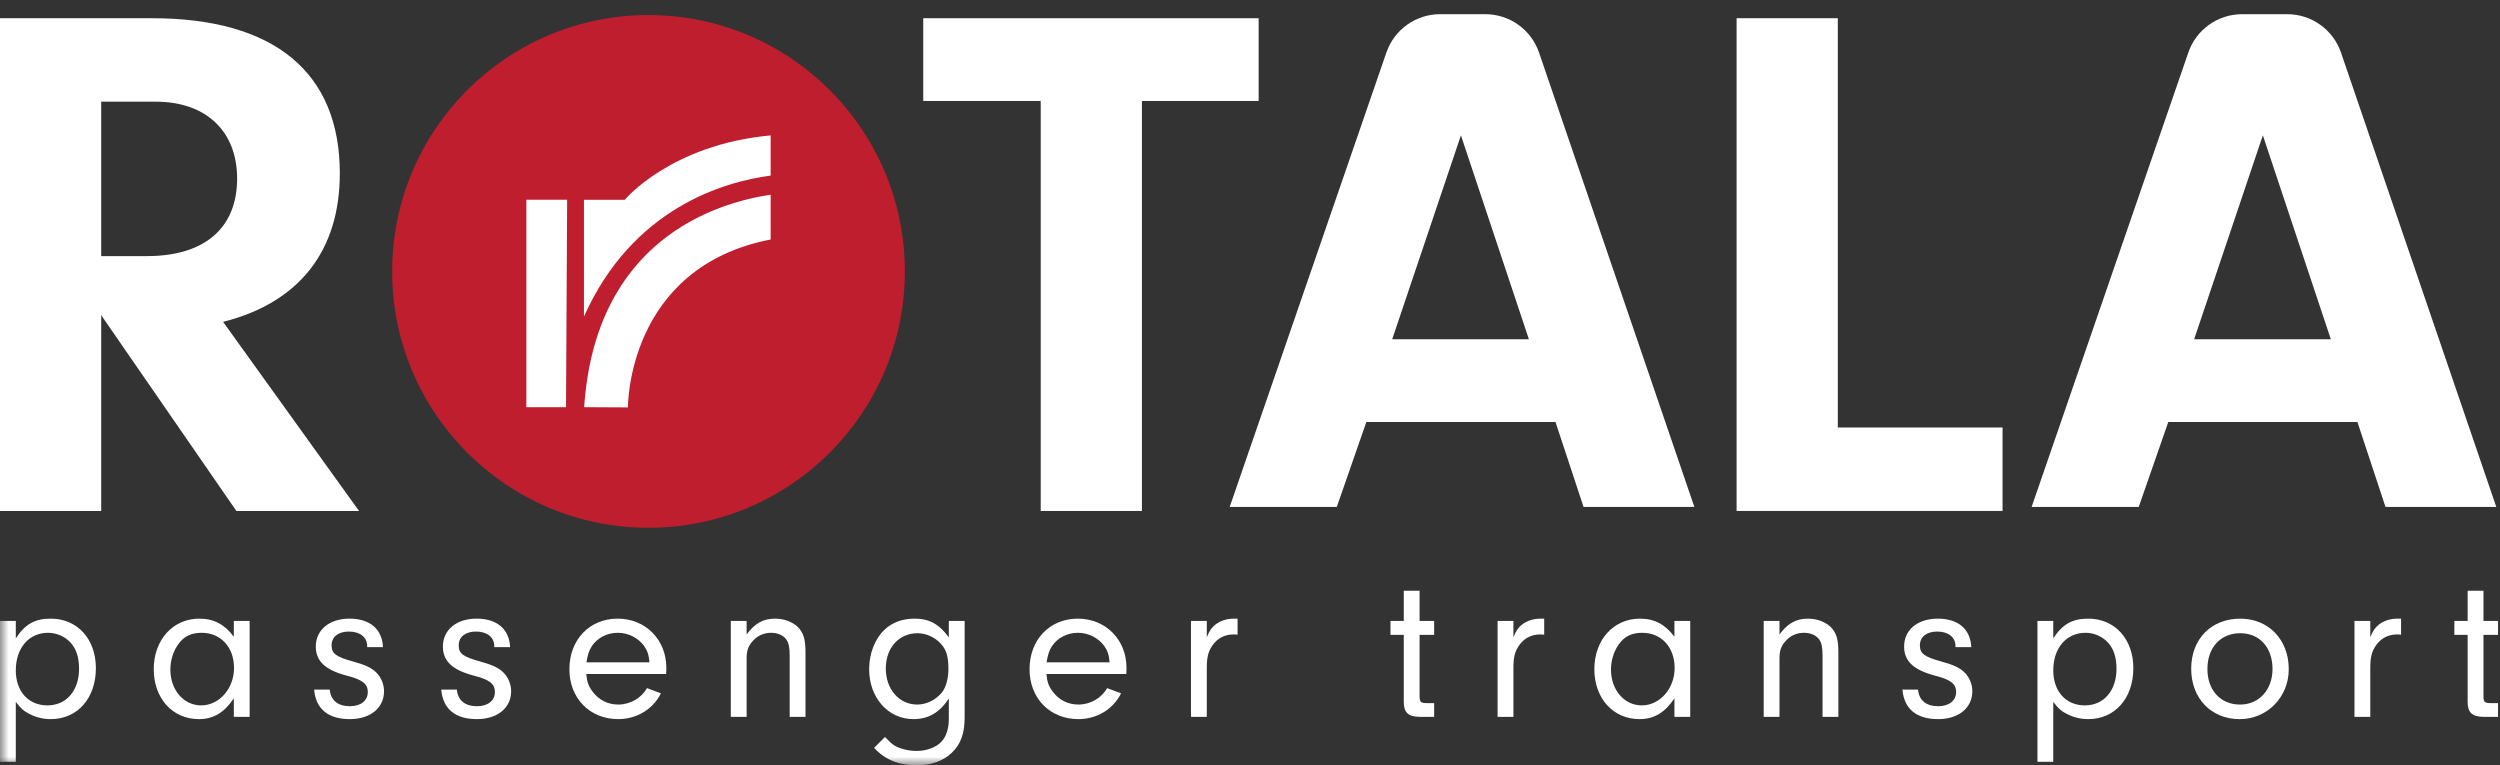
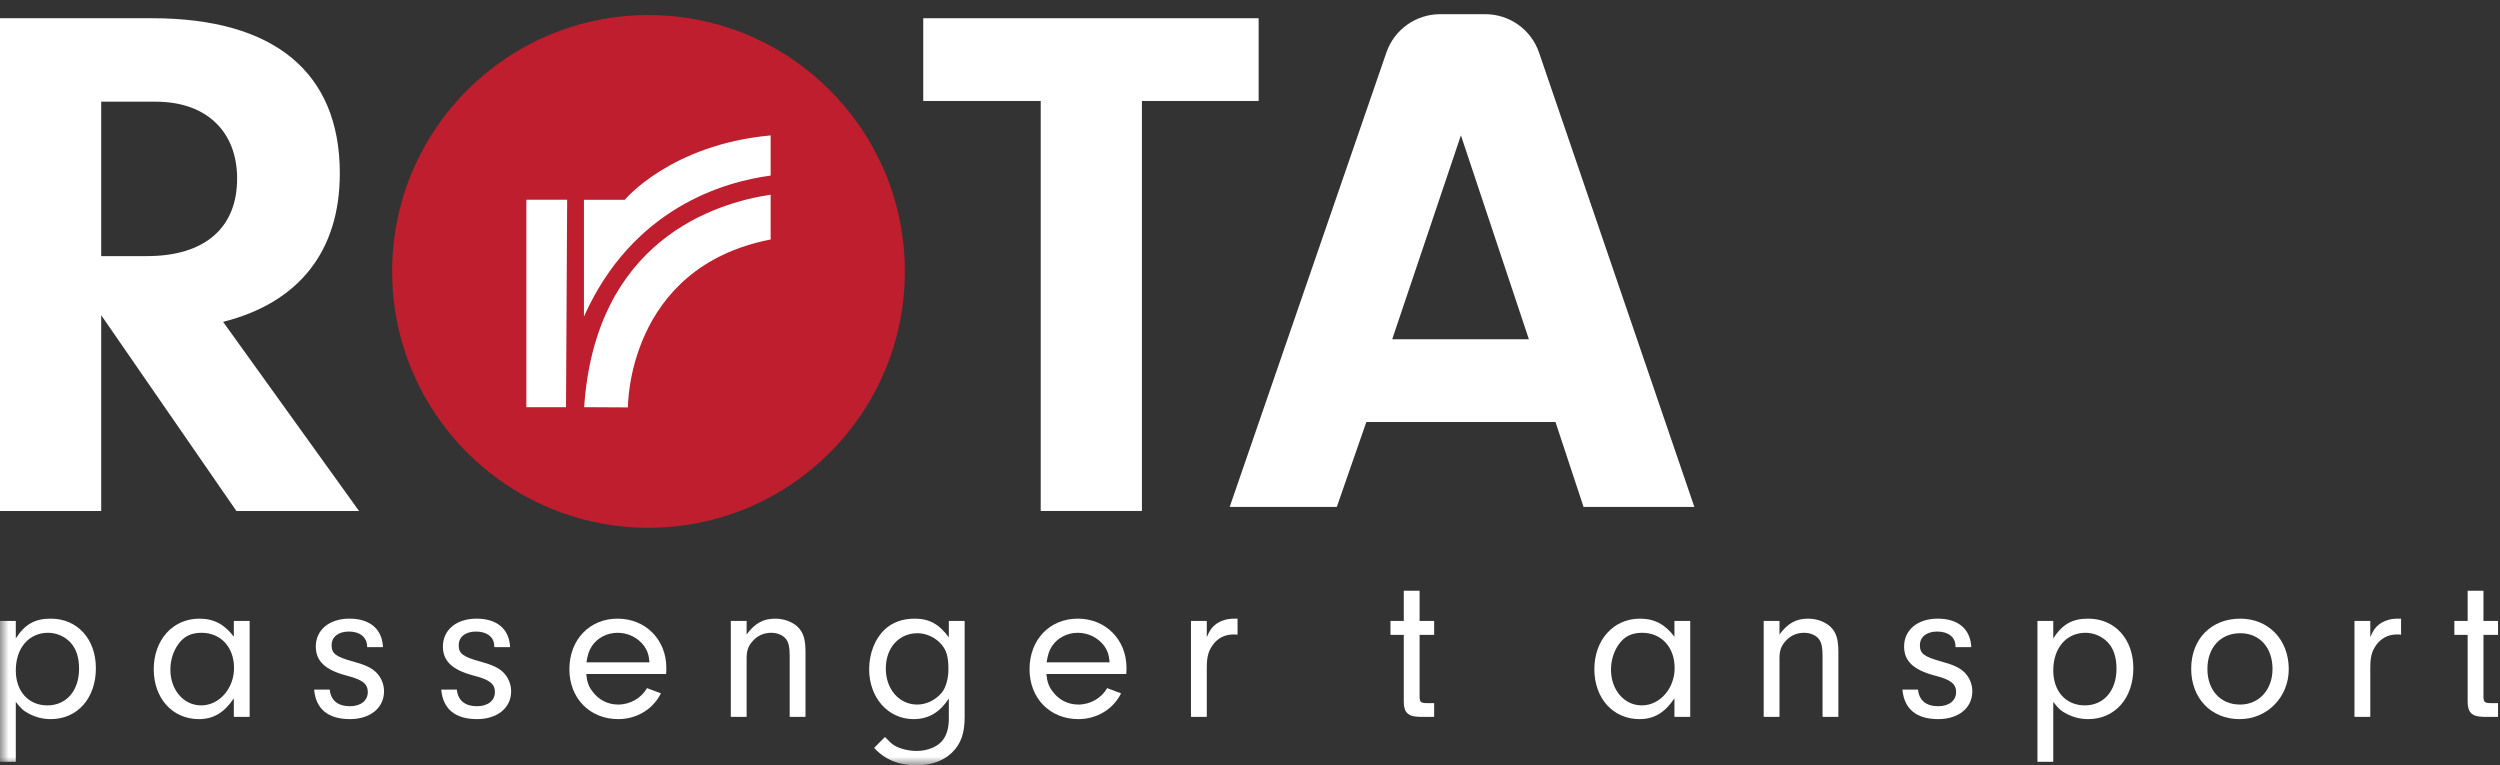
<svg xmlns="http://www.w3.org/2000/svg" xmlns:xlink="http://www.w3.org/1999/xlink" width="147px" height="45px" viewBox="0 0 147 45" version="1.1">
  <rect x="0" y="0" width="147" height="45" fill="#333333" stroke="none" />
  <title>Rotala Logo</title>
  <desc>Created with Sketch.</desc>
  <defs>
    <polygon id="path-1" points="0 0.834 146.884 0.834 146.884 45 0 45" />
    <polygon id="path-3" points="0 0.834 146.884 0.834 146.884 45 0 45" />
  </defs>
  <g id="Home-Page" stroke="none" stroke-width="1" fill="none" fill-rule="evenodd">
    <g id="Desktop-HD---Home" transform="translate(-180, -36)">
      <g id="Rotala-Logo" transform="translate(180, 36)">
        <polygon id="Fill-1" fill="#FFFFFF" points="48 26.392 28.437 26.392 28.437 6.116 48 6.116" />
        <g id="Group-52">
-           <path d="M133.056,7.958 L129.016,19.947 L137.052,19.947 L133.056,7.958 Z M127.496,24.812 L125.758,29.807 L119.46,29.807 L128.674,3.087 C129.139,1.739 130.408,0.834 131.834,0.834 L134.489,0.834 C135.918,0.834 137.189,1.743 137.652,3.096 L146.782,29.807 L140.267,29.807 L138.616,24.812 L127.496,24.812 Z" id="Fill-2" fill="#FFFFFF" />
          <path d="M85.902,7.958 L81.862,19.947 L89.898,19.947 L85.902,7.958 Z M80.342,24.812 L78.604,29.807 L72.306,29.807 L81.52,3.087 C81.985,1.739 83.254,0.834 84.68,0.834 L87.335,0.834 C88.764,0.834 90.035,1.743 90.497,3.096 L99.628,29.807 L93.113,29.807 L91.462,24.812 L80.342,24.812 Z" id="Fill-4" fill="#FFFFFF" />
          <path d="M8.644,15.059 C12.032,15.059 13.943,13.408 13.943,10.498 C13.943,7.718 12.119,5.98 9.165,5.98 L5.951,5.98 L5.951,15.059 L8.644,15.059 Z M5.951,30.045 L0,30.045 L0,1.072 L8.948,1.072 C16.115,1.072 19.981,4.243 19.981,10.194 C19.981,14.755 17.592,17.796 13.118,18.925 L21.111,30.045 L13.9,30.045 L5.951,18.534 L5.951,30.045 Z" id="Fill-6" fill="#FFFFFF" />
          <polygon id="Fill-8" fill="#FFFFFF" points="67.145 30.045 61.194 30.045 61.194 5.937 54.287 5.937 54.287 1.072 74.008 1.072 74.008 5.937 67.145 5.937" />
-           <polygon id="Fill-10" fill="#FFFFFF" points="117.75 25.137 117.75 30.044 102.112 30.044 102.112 1.071 108.063 1.071 108.063 25.137" />
          <path d="M45.314,14.082 C36.846,15.729 36.922,23.955 36.922,23.955 L34.348,23.942 C35.007,14.154 42.005,11.945 45.314,11.448 L45.314,14.082 Z M34.336,11.749 L36.734,11.749 C36.734,11.749 39.425,8.504 45.314,7.962 L45.314,10.324 C42.579,10.687 37.192,12.225 34.336,18.615 L34.336,11.749 Z M33.282,23.942 L30.949,23.942 L30.949,11.744 L33.348,11.744 L33.282,23.942 Z M38.132,0.885 C29.806,0.885 23.058,7.634 23.058,15.959 C23.058,24.284 29.806,31.033 38.132,31.033 C46.457,31.033 53.205,24.284 53.205,15.959 C53.205,7.634 46.457,0.885 38.132,0.885 L38.132,0.885 Z" id="Fill-12" fill="#BE1E2D" />
          <g id="Group-16">
            <mask id="mask-2" fill="white">
              <use xlink:href="#path-1" />
            </mask>
            <g id="Clip-15" />
            <path d="M0.929,39.422 C0.929,40.658 1.675,41.477 2.788,41.477 C3.901,41.477 4.649,40.609 4.649,39.324 C4.649,38.664 4.489,38.162 4.159,37.795 C3.829,37.428 3.326,37.208 2.825,37.208 C1.7,37.208 0.929,38.101 0.929,39.422 L0.929,39.422 Z M0.929,36.511 L0.929,37.538 C1.468,36.707 2.042,36.376 2.985,36.376 C4.551,36.376 5.638,37.575 5.638,39.288 C5.638,41.061 4.551,42.284 2.985,42.284 C2.545,42.284 2.14,42.186 1.75,41.991 C1.407,41.819 1.236,41.673 0.929,41.269 L0.929,44.792 L-0.001,44.792 L-0.001,36.511 L0.929,36.511 Z" id="Fill-14" fill="#FFFFFF" mask="url(#mask-2)" />
          </g>
          <path d="M10.483,37.881 C10.189,38.285 10.018,38.823 10.018,39.373 C10.018,40.572 10.801,41.477 11.828,41.477 C12.893,41.477 13.761,40.486 13.761,39.276 C13.761,38.052 12.978,37.208 11.853,37.208 C11.241,37.208 10.813,37.416 10.483,37.881 L10.483,37.881 Z M13.749,36.511 L14.679,36.511 L14.679,42.15 L13.749,42.15 L13.749,41.061 C13.186,41.905 12.55,42.284 11.694,42.284 C10.14,42.284 9.04,41.061 9.04,39.349 C9.04,37.624 10.165,36.377 11.718,36.377 C12.575,36.377 13.198,36.707 13.749,37.441 L13.749,36.511 Z" id="Fill-17" fill="#FFFFFF" />
-           <path d="M21.59,38.052 L21.59,37.991 C21.59,37.465 21.162,37.135 20.514,37.135 C19.89,37.135 19.498,37.453 19.498,37.942 C19.498,38.431 19.743,38.615 20.758,38.896 C21.48,39.092 21.859,39.275 22.128,39.544 C22.409,39.826 22.581,40.229 22.581,40.645 C22.581,41.624 21.773,42.284 20.575,42.284 C19.29,42.284 18.569,41.685 18.471,40.547 L19.388,40.547 C19.449,41.183 19.865,41.526 20.575,41.526 C21.211,41.526 21.627,41.196 21.627,40.694 C21.627,40.205 21.309,39.96 20.342,39.715 C19.119,39.385 18.569,38.871 18.569,38.015 C18.569,37.037 19.364,36.376 20.55,36.376 C21.749,36.376 22.471,36.988 22.52,38.052 L21.59,38.052 Z" id="Fill-19" fill="#FFFFFF" />
+           <path d="M21.59,38.052 C21.59,37.465 21.162,37.135 20.514,37.135 C19.89,37.135 19.498,37.453 19.498,37.942 C19.498,38.431 19.743,38.615 20.758,38.896 C21.48,39.092 21.859,39.275 22.128,39.544 C22.409,39.826 22.581,40.229 22.581,40.645 C22.581,41.624 21.773,42.284 20.575,42.284 C19.29,42.284 18.569,41.685 18.471,40.547 L19.388,40.547 C19.449,41.183 19.865,41.526 20.575,41.526 C21.211,41.526 21.627,41.196 21.627,40.694 C21.627,40.205 21.309,39.96 20.342,39.715 C19.119,39.385 18.569,38.871 18.569,38.015 C18.569,37.037 19.364,36.376 20.55,36.376 C21.749,36.376 22.471,36.988 22.52,38.052 L21.59,38.052 Z" id="Fill-19" fill="#FFFFFF" />
          <path d="M29.064,38.052 L29.064,37.991 C29.064,37.465 28.636,37.135 27.988,37.135 C27.364,37.135 26.972,37.453 26.972,37.942 C26.972,38.431 27.217,38.615 28.232,38.896 C28.954,39.092 29.333,39.275 29.602,39.544 C29.883,39.826 30.055,40.229 30.055,40.645 C30.055,41.624 29.247,42.284 28.049,42.284 C26.764,42.284 26.043,41.685 25.945,40.547 L26.862,40.547 C26.923,41.183 27.339,41.526 28.049,41.526 C28.685,41.526 29.101,41.196 29.101,40.694 C29.101,40.205 28.783,39.96 27.816,39.715 C26.593,39.385 26.043,38.871 26.043,38.015 C26.043,37.037 26.838,36.376 28.024,36.376 C29.223,36.376 29.945,36.988 29.994,38.052 L29.064,38.052 Z" id="Fill-21" fill="#FFFFFF" />
          <path d="M38.189,38.945 C38.152,38.505 38.067,38.26 37.871,37.979 C37.516,37.502 36.941,37.208 36.318,37.208 C35.694,37.208 35.131,37.502 34.801,37.991 C34.63,38.26 34.556,38.493 34.483,38.945 L38.189,38.945 Z M34.471,39.63 C34.519,40.107 34.605,40.352 34.837,40.657 C35.204,41.159 35.743,41.428 36.354,41.428 C37.051,41.428 37.712,41.049 38.042,40.462 L38.862,40.768 C38.397,41.709 37.431,42.284 36.354,42.284 C34.679,42.284 33.48,41.061 33.48,39.349 C33.48,37.612 34.666,36.376 36.318,36.376 C37.957,36.376 39.18,37.612 39.18,39.263 C39.18,39.336 39.18,39.495 39.168,39.63 L34.471,39.63 Z" id="Fill-23" fill="#FFFFFF" />
          <path d="M43.901,36.511 L43.901,37.306 C44.39,36.646 44.88,36.377 45.577,36.377 C46.09,36.377 46.555,36.548 46.886,36.841 C47.24,37.184 47.363,37.575 47.363,38.346 L47.363,42.15 L46.433,42.15 L46.433,38.554 C46.433,38.052 46.372,37.783 46.225,37.587 C46.054,37.355 45.724,37.208 45.344,37.208 C44.928,37.208 44.549,37.367 44.268,37.685 C43.999,37.979 43.901,38.248 43.901,38.713 L43.901,42.15 L42.971,42.15 L42.971,36.511 L43.901,36.511 Z" id="Fill-25" fill="#FFFFFF" />
          <g id="Group-29">
            <mask id="mask-4" fill="white">
              <use xlink:href="#path-3" />
            </mask>
            <g id="Clip-28" />
            <path d="M52.085,39.312 C52.085,40.523 52.868,41.428 53.932,41.428 C54.47,41.428 54.996,41.171 55.363,40.743 C55.608,40.462 55.767,39.911 55.767,39.349 C55.767,38.615 55.657,38.224 55.326,37.856 C54.984,37.477 54.458,37.233 53.956,37.233 C52.856,37.233 52.085,38.089 52.085,39.312 L52.085,39.312 Z M55.791,36.511 L56.721,36.511 L56.721,42.186 C56.721,43.128 56.488,43.764 55.975,44.254 C55.473,44.743 54.752,45 53.895,45 C52.843,45 52.012,44.657 51.4,43.972 L52.036,43.336 C52.293,43.605 52.415,43.716 52.574,43.825 C52.892,44.021 53.418,44.156 53.895,44.156 C54.482,44.156 55.045,43.948 55.363,43.605 C55.644,43.299 55.791,42.847 55.791,42.26 L55.791,41.073 C55.241,41.905 54.592,42.284 53.712,42.284 C52.22,42.284 51.106,41.024 51.106,39.349 C51.106,38.444 51.437,37.575 51.999,37.037 C52.452,36.597 53.064,36.376 53.785,36.376 C54.641,36.376 55.216,36.695 55.791,37.477 L55.791,36.511 Z" id="Fill-27" fill="#FFFFFF" mask="url(#mask-4)" />
          </g>
          <path d="M65.246,38.945 C65.209,38.505 65.124,38.26 64.928,37.979 C64.573,37.502 63.998,37.208 63.375,37.208 C62.751,37.208 62.188,37.502 61.858,37.991 C61.687,38.26 61.613,38.493 61.54,38.945 L65.246,38.945 Z M61.528,39.63 C61.576,40.107 61.662,40.352 61.894,40.657 C62.261,41.159 62.8,41.428 63.411,41.428 C64.108,41.428 64.769,41.049 65.099,40.462 L65.919,40.768 C65.454,41.709 64.488,42.284 63.411,42.284 C61.736,42.284 60.537,41.061 60.537,39.349 C60.537,37.612 61.723,36.376 63.375,36.376 C65.014,36.376 66.237,37.612 66.237,39.263 C66.237,39.336 66.237,39.495 66.225,39.63 L61.528,39.63 Z" id="Fill-30" fill="#FFFFFF" />
          <path d="M70.959,36.511 L70.959,37.465 C71.13,37.061 71.253,36.89 71.473,36.719 C71.754,36.499 72.146,36.377 72.549,36.377 L72.769,36.377 L72.769,37.318 C72.671,37.306 72.574,37.306 72.512,37.306 C72.011,37.306 71.571,37.539 71.289,37.955 C71.045,38.309 70.959,38.639 70.959,39.288 L70.959,42.15 L70.029,42.15 L70.029,36.511 L70.959,36.511 Z" id="Fill-32" fill="#FFFFFF" />
          <path d="M83.472,41 C83.484,41.281 83.558,41.343 83.9,41.343 L84.328,41.343 L84.328,42.15 L83.46,42.15 C82.799,42.138 82.542,41.893 82.542,41.269 L82.542,37.33 L81.76,37.33 L81.76,36.511 L82.542,36.511 L82.542,34.737 L83.472,34.737 L83.472,36.511 L84.328,36.511 L84.328,37.33 L83.472,37.33 L83.472,41 Z" id="Fill-34" fill="#FFFFFF" />
-           <path d="M88.989,36.511 L88.989,37.465 C89.16,37.061 89.282,36.89 89.503,36.719 C89.784,36.499 90.175,36.377 90.579,36.377 L90.799,36.377 L90.799,37.318 C90.701,37.306 90.603,37.306 90.542,37.306 C90.041,37.306 89.601,37.539 89.319,37.955 C89.075,38.309 88.989,38.639 88.989,39.288 L88.989,42.15 L88.059,42.15 L88.059,36.511 L88.989,36.511 Z" id="Fill-36" fill="#FFFFFF" />
          <path d="M95.191,37.881 C94.897,38.285 94.726,38.823 94.726,39.373 C94.726,40.572 95.509,41.477 96.536,41.477 C97.601,41.477 98.469,40.486 98.469,39.276 C98.469,38.052 97.686,37.208 96.561,37.208 C95.949,37.208 95.521,37.416 95.191,37.881 L95.191,37.881 Z M98.457,36.511 L99.386,36.511 L99.386,42.15 L98.457,42.15 L98.457,41.061 C97.894,41.905 97.258,42.284 96.402,42.284 C94.849,42.284 93.748,41.061 93.748,39.349 C93.748,37.624 94.873,36.377 96.426,36.377 C97.283,36.377 97.906,36.707 98.457,37.441 L98.457,36.511 Z" id="Fill-38" fill="#FFFFFF" />
          <path d="M104.634,36.511 L104.634,37.306 C105.123,36.646 105.613,36.377 106.31,36.377 C106.824,36.377 107.288,36.548 107.619,36.841 C107.973,37.184 108.096,37.575 108.096,38.346 L108.096,42.15 L107.166,42.15 L107.166,38.554 C107.166,38.052 107.105,37.783 106.958,37.587 C106.787,37.355 106.457,37.208 106.077,37.208 C105.661,37.208 105.282,37.367 105.001,37.685 C104.732,37.979 104.634,38.248 104.634,38.713 L104.634,42.15 L103.705,42.15 L103.705,36.511 L104.634,36.511 Z" id="Fill-40" fill="#FFFFFF" />
          <path d="M114.982,38.052 L114.982,37.991 C114.982,37.465 114.554,37.135 113.906,37.135 C113.282,37.135 112.89,37.453 112.89,37.942 C112.89,38.431 113.135,38.615 114.15,38.896 C114.872,39.092 115.251,39.275 115.52,39.544 C115.802,39.826 115.973,40.229 115.973,40.645 C115.973,41.624 115.166,42.284 113.967,42.284 C112.683,42.284 111.961,41.685 111.863,40.547 L112.78,40.547 C112.841,41.183 113.257,41.526 113.967,41.526 C114.603,41.526 115.019,41.196 115.019,40.694 C115.019,40.205 114.701,39.96 113.734,39.715 C112.511,39.385 111.961,38.871 111.961,38.015 C111.961,37.037 112.756,36.376 113.942,36.376 C115.141,36.376 115.863,36.988 115.912,38.052 L114.982,38.052 Z" id="Fill-42" fill="#FFFFFF" />
          <path d="M120.732,39.422 C120.732,40.658 121.478,41.477 122.591,41.477 C123.704,41.477 124.45,40.609 124.45,39.324 C124.45,38.664 124.291,38.162 123.961,37.795 C123.631,37.428 123.13,37.208 122.628,37.208 C121.503,37.208 120.732,38.101 120.732,39.422 L120.732,39.422 Z M120.732,36.511 L120.732,37.538 C121.27,36.707 121.845,36.376 122.787,36.376 C124.353,36.376 125.441,37.575 125.441,39.288 C125.441,41.061 124.353,42.284 122.787,42.284 C122.347,42.284 121.943,42.186 121.552,41.991 C121.209,41.819 121.038,41.673 120.732,41.269 L120.732,44.792 L119.802,44.792 L119.802,36.511 L120.732,36.511 Z" id="Fill-44" fill="#FFFFFF" />
          <path d="M129.796,39.337 C129.796,40.585 130.567,41.429 131.716,41.429 C132.829,41.429 133.624,40.56 133.624,39.337 C133.624,38.077 132.866,37.233 131.729,37.233 C130.567,37.233 129.796,38.077 129.796,39.337 M134.579,39.349 C134.579,41 133.306,42.285 131.692,42.285 C130.016,42.285 128.842,41.062 128.842,39.325 C128.842,37.576 130.016,36.377 131.729,36.377 C133.392,36.377 134.579,37.612 134.579,39.349" id="Fill-46" fill="#FFFFFF" />
          <path d="M139.373,36.511 L139.373,37.465 C139.544,37.061 139.667,36.89 139.887,36.719 C140.168,36.499 140.559,36.377 140.963,36.377 L141.183,36.377 L141.183,37.318 C141.085,37.306 140.988,37.306 140.926,37.306 C140.425,37.306 139.985,37.539 139.703,37.955 C139.459,38.309 139.373,38.639 139.373,39.288 L139.373,42.15 L138.443,42.15 L138.443,36.511 L139.373,36.511 Z" id="Fill-48" fill="#FFFFFF" />
          <path d="M146.028,41 C146.04,41.281 146.114,41.343 146.456,41.343 L146.884,41.343 L146.884,42.15 L146.016,42.15 C145.355,42.138 145.098,41.893 145.098,41.269 L145.098,37.33 L144.316,37.33 L144.316,36.511 L145.098,36.511 L145.098,34.737 L146.028,34.737 L146.028,36.511 L146.884,36.511 L146.884,37.33 L146.028,37.33 L146.028,41 Z" id="Fill-50" fill="#FFFFFF" />
        </g>
      </g>
    </g>
  </g>
</svg>